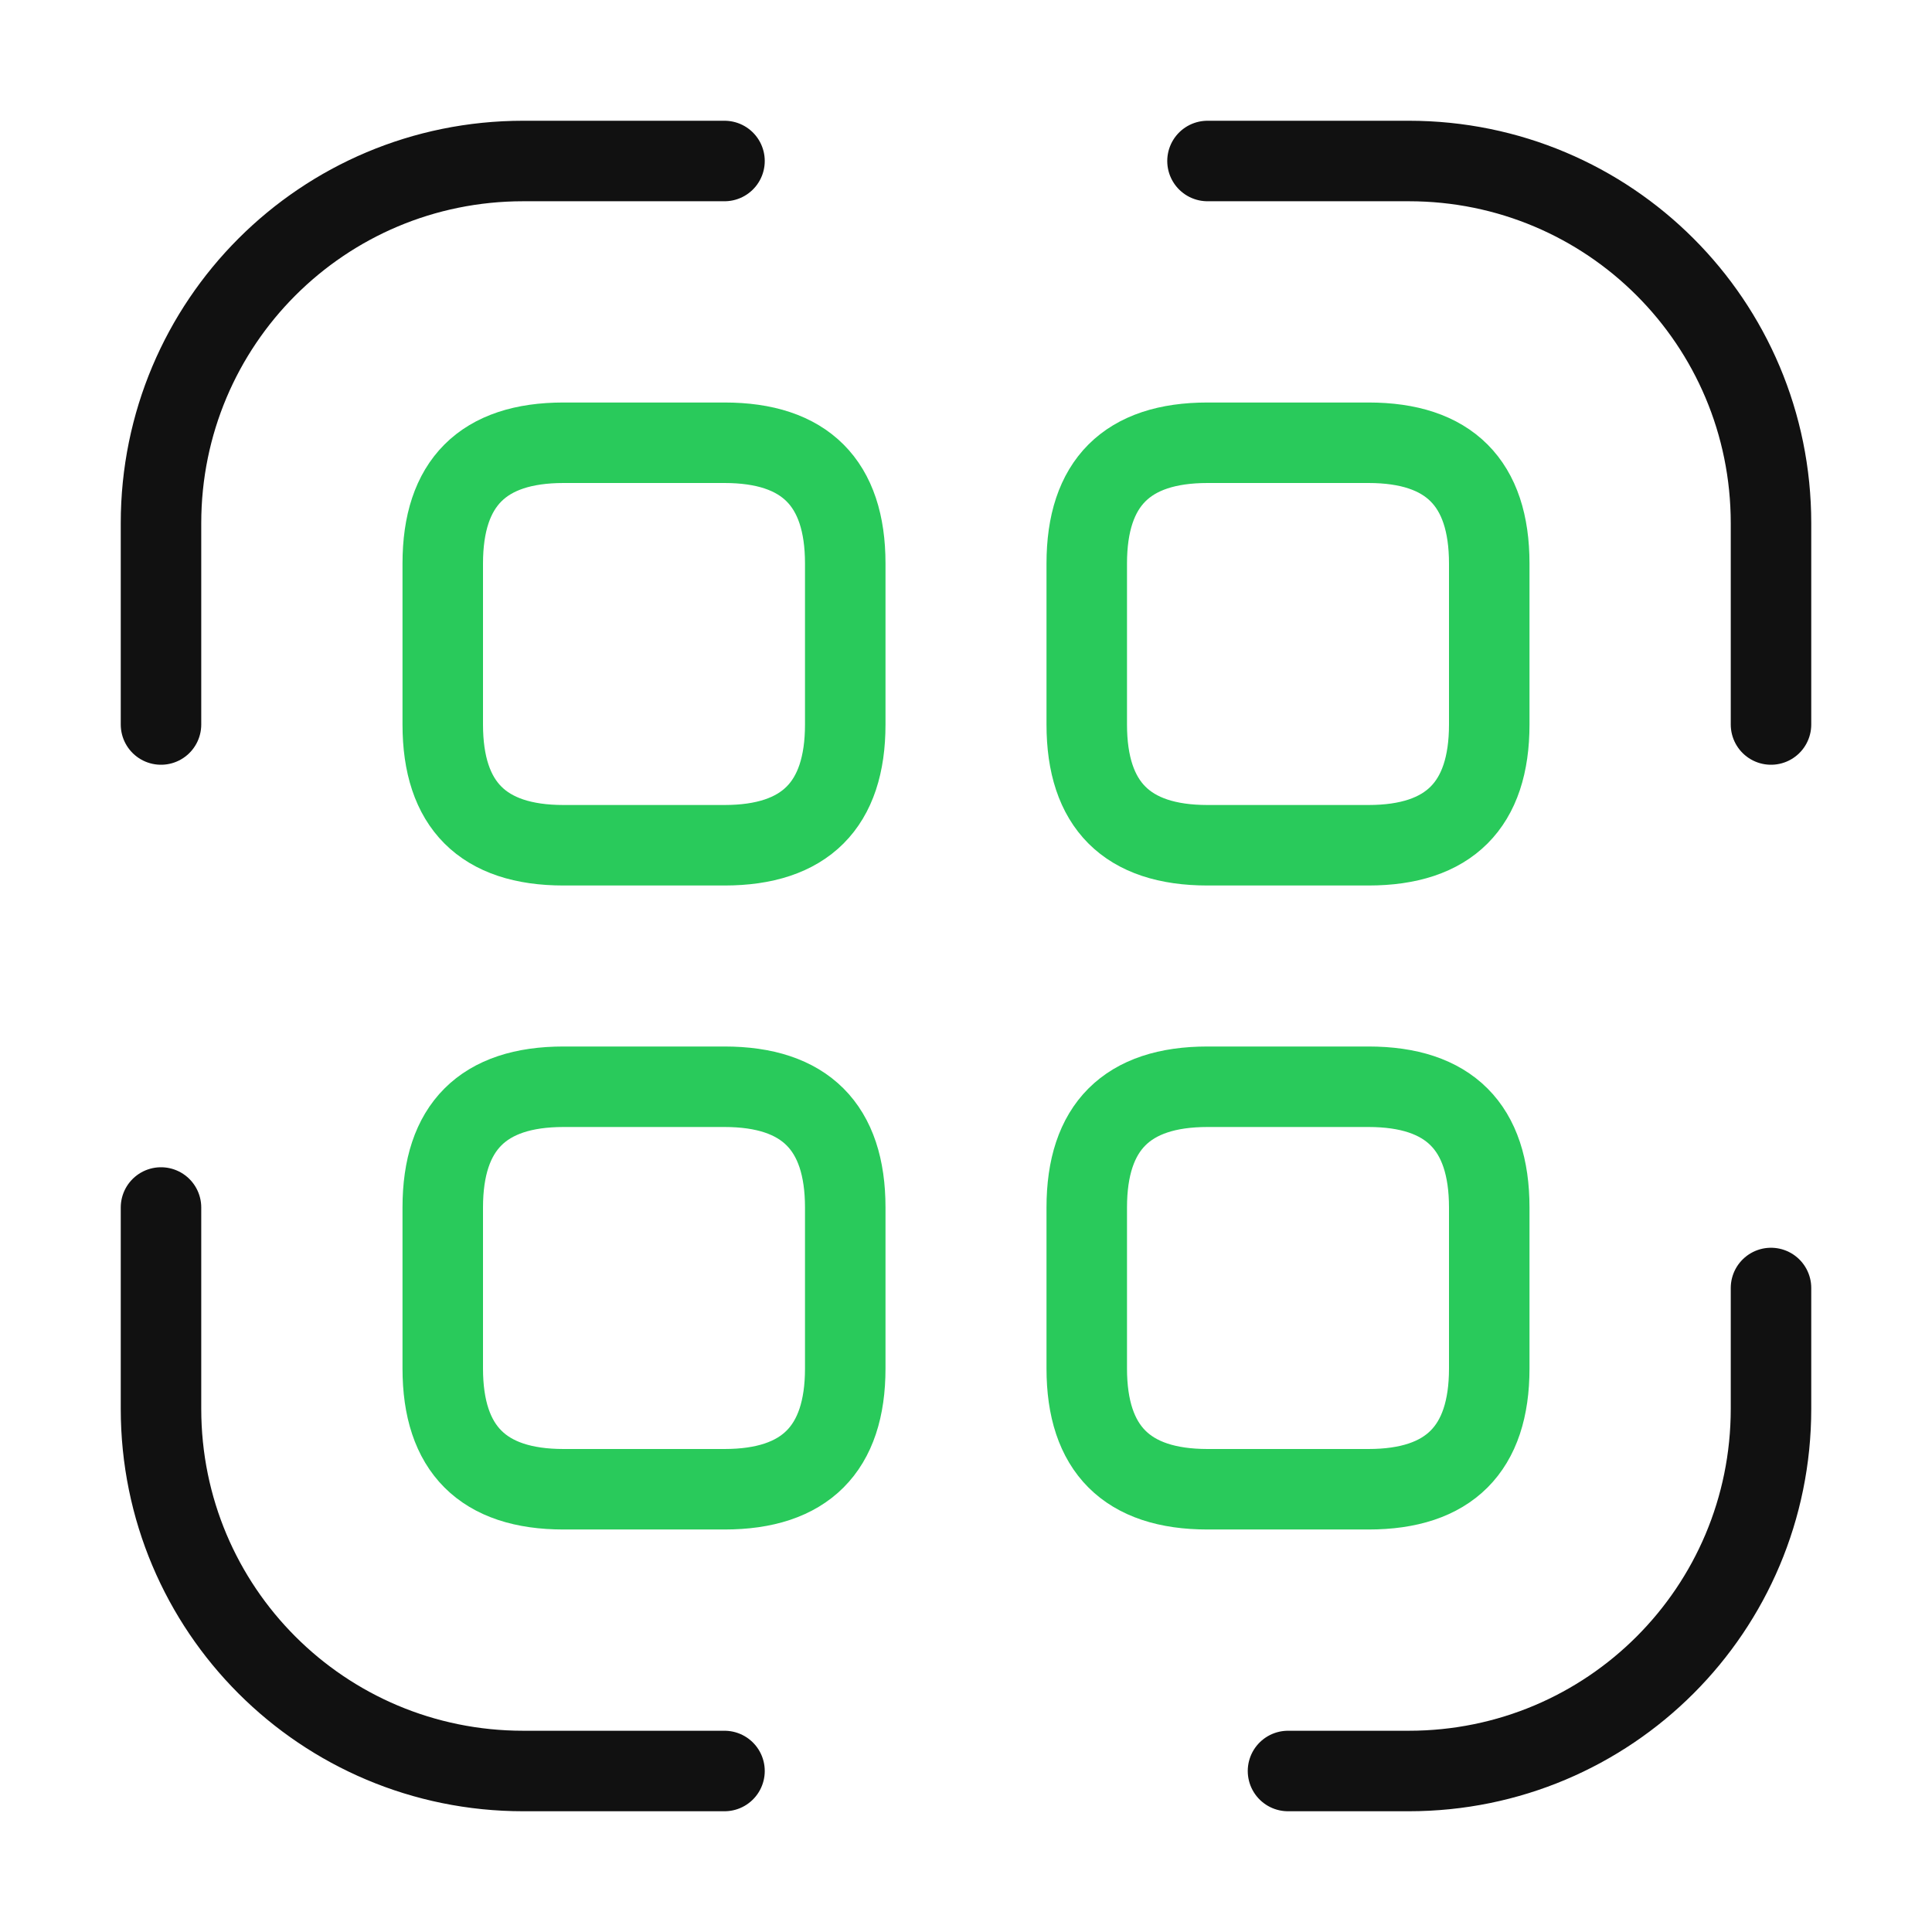
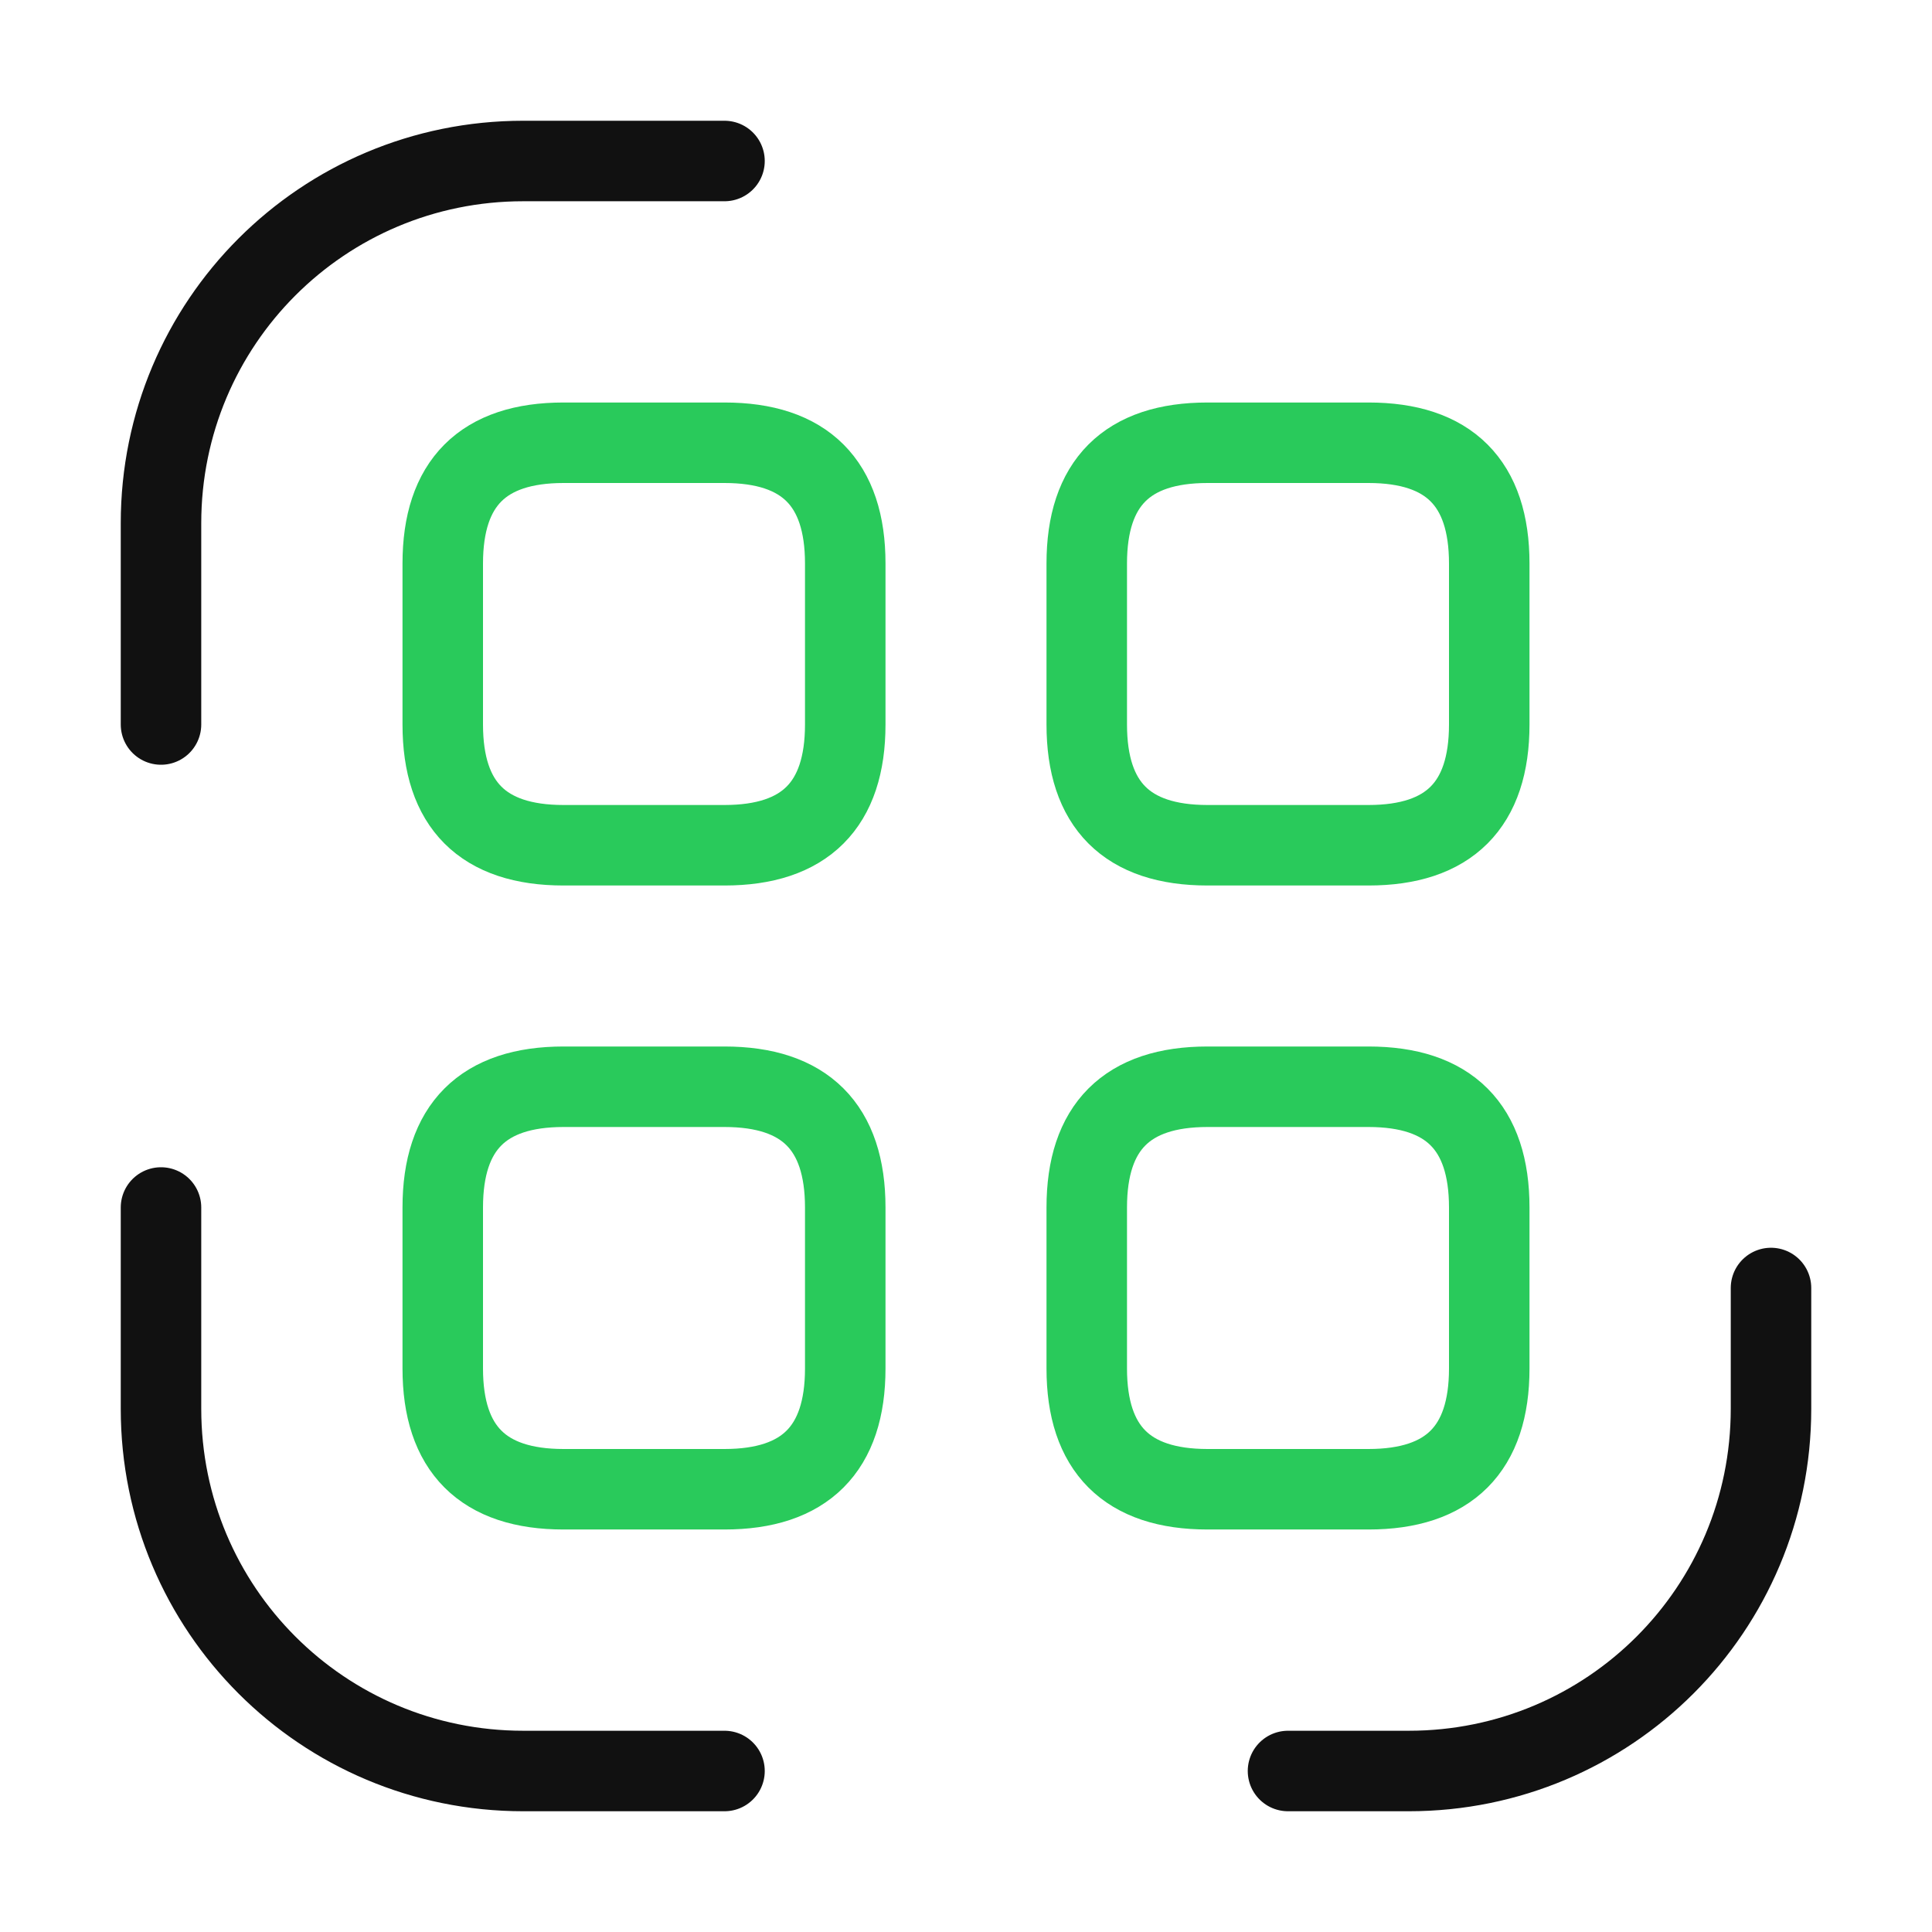
<svg xmlns="http://www.w3.org/2000/svg" width="36" height="36" viewBox="0 0 36 36" fill="none">
  <path d="M3 13.5V9.75C3 6.015 6.015 3 9.75 3H13.5" stroke="#111111" stroke-width="1.5" stroke-linecap="round" stroke-linejoin="round" />
-   <path d="M22.5 3H26.25C29.985 3 33 6.015 33 9.75V13.5" stroke="#111111" stroke-width="1.5" stroke-linecap="round" stroke-linejoin="round" />
  <path d="M33 24V26.25C33 29.985 29.985 33 26.25 33H24" stroke="#111111" stroke-width="1.5" stroke-linecap="round" stroke-linejoin="round" />
  <path d="M13.5 33H9.75C6.015 33 3 29.985 3 26.25V22.5" stroke="#111111" stroke-width="1.5" stroke-linecap="round" stroke-linejoin="round" />
  <path d="M15.75 10.5V13.5C15.75 15 15 15.75 13.5 15.75H10.5C9 15.75 8.25 15 8.25 13.5V10.5C8.25 9 9 8.25 10.5 8.25H13.5C15 8.25 15.75 9 15.75 10.5Z" stroke="#29CA5B" stroke-width="1.5" stroke-linecap="round" stroke-linejoin="round" />
  <path d="M27.75 10.5V13.5C27.75 15 27 15.75 25.5 15.75H22.5C21 15.75 20.25 15 20.25 13.5V10.5C20.25 9 21 8.25 22.5 8.25H25.5C27 8.25 27.75 9 27.75 10.5Z" stroke="#29CA5B" stroke-width="1.5" stroke-linecap="round" stroke-linejoin="round" />
  <path d="M15.75 22.5V25.5C15.75 27 15 27.75 13.5 27.75H10.5C9 27.75 8.25 27 8.25 25.5V22.5C8.25 21 9 20.25 10.5 20.25H13.5C15 20.25 15.75 21 15.75 22.5Z" stroke="#29CA5B" stroke-width="1.5" stroke-linecap="round" stroke-linejoin="round" />
  <path d="M27.75 22.5V25.5C27.75 27 27 27.75 25.5 27.75H22.5C21 27.75 20.25 27 20.25 25.5V22.5C20.25 21 21 20.25 22.5 20.25H25.5C27 20.25 27.75 21 27.75 22.5Z" stroke="#29CA5B" stroke-width="1.5" stroke-linecap="round" stroke-linejoin="round" />
</svg>